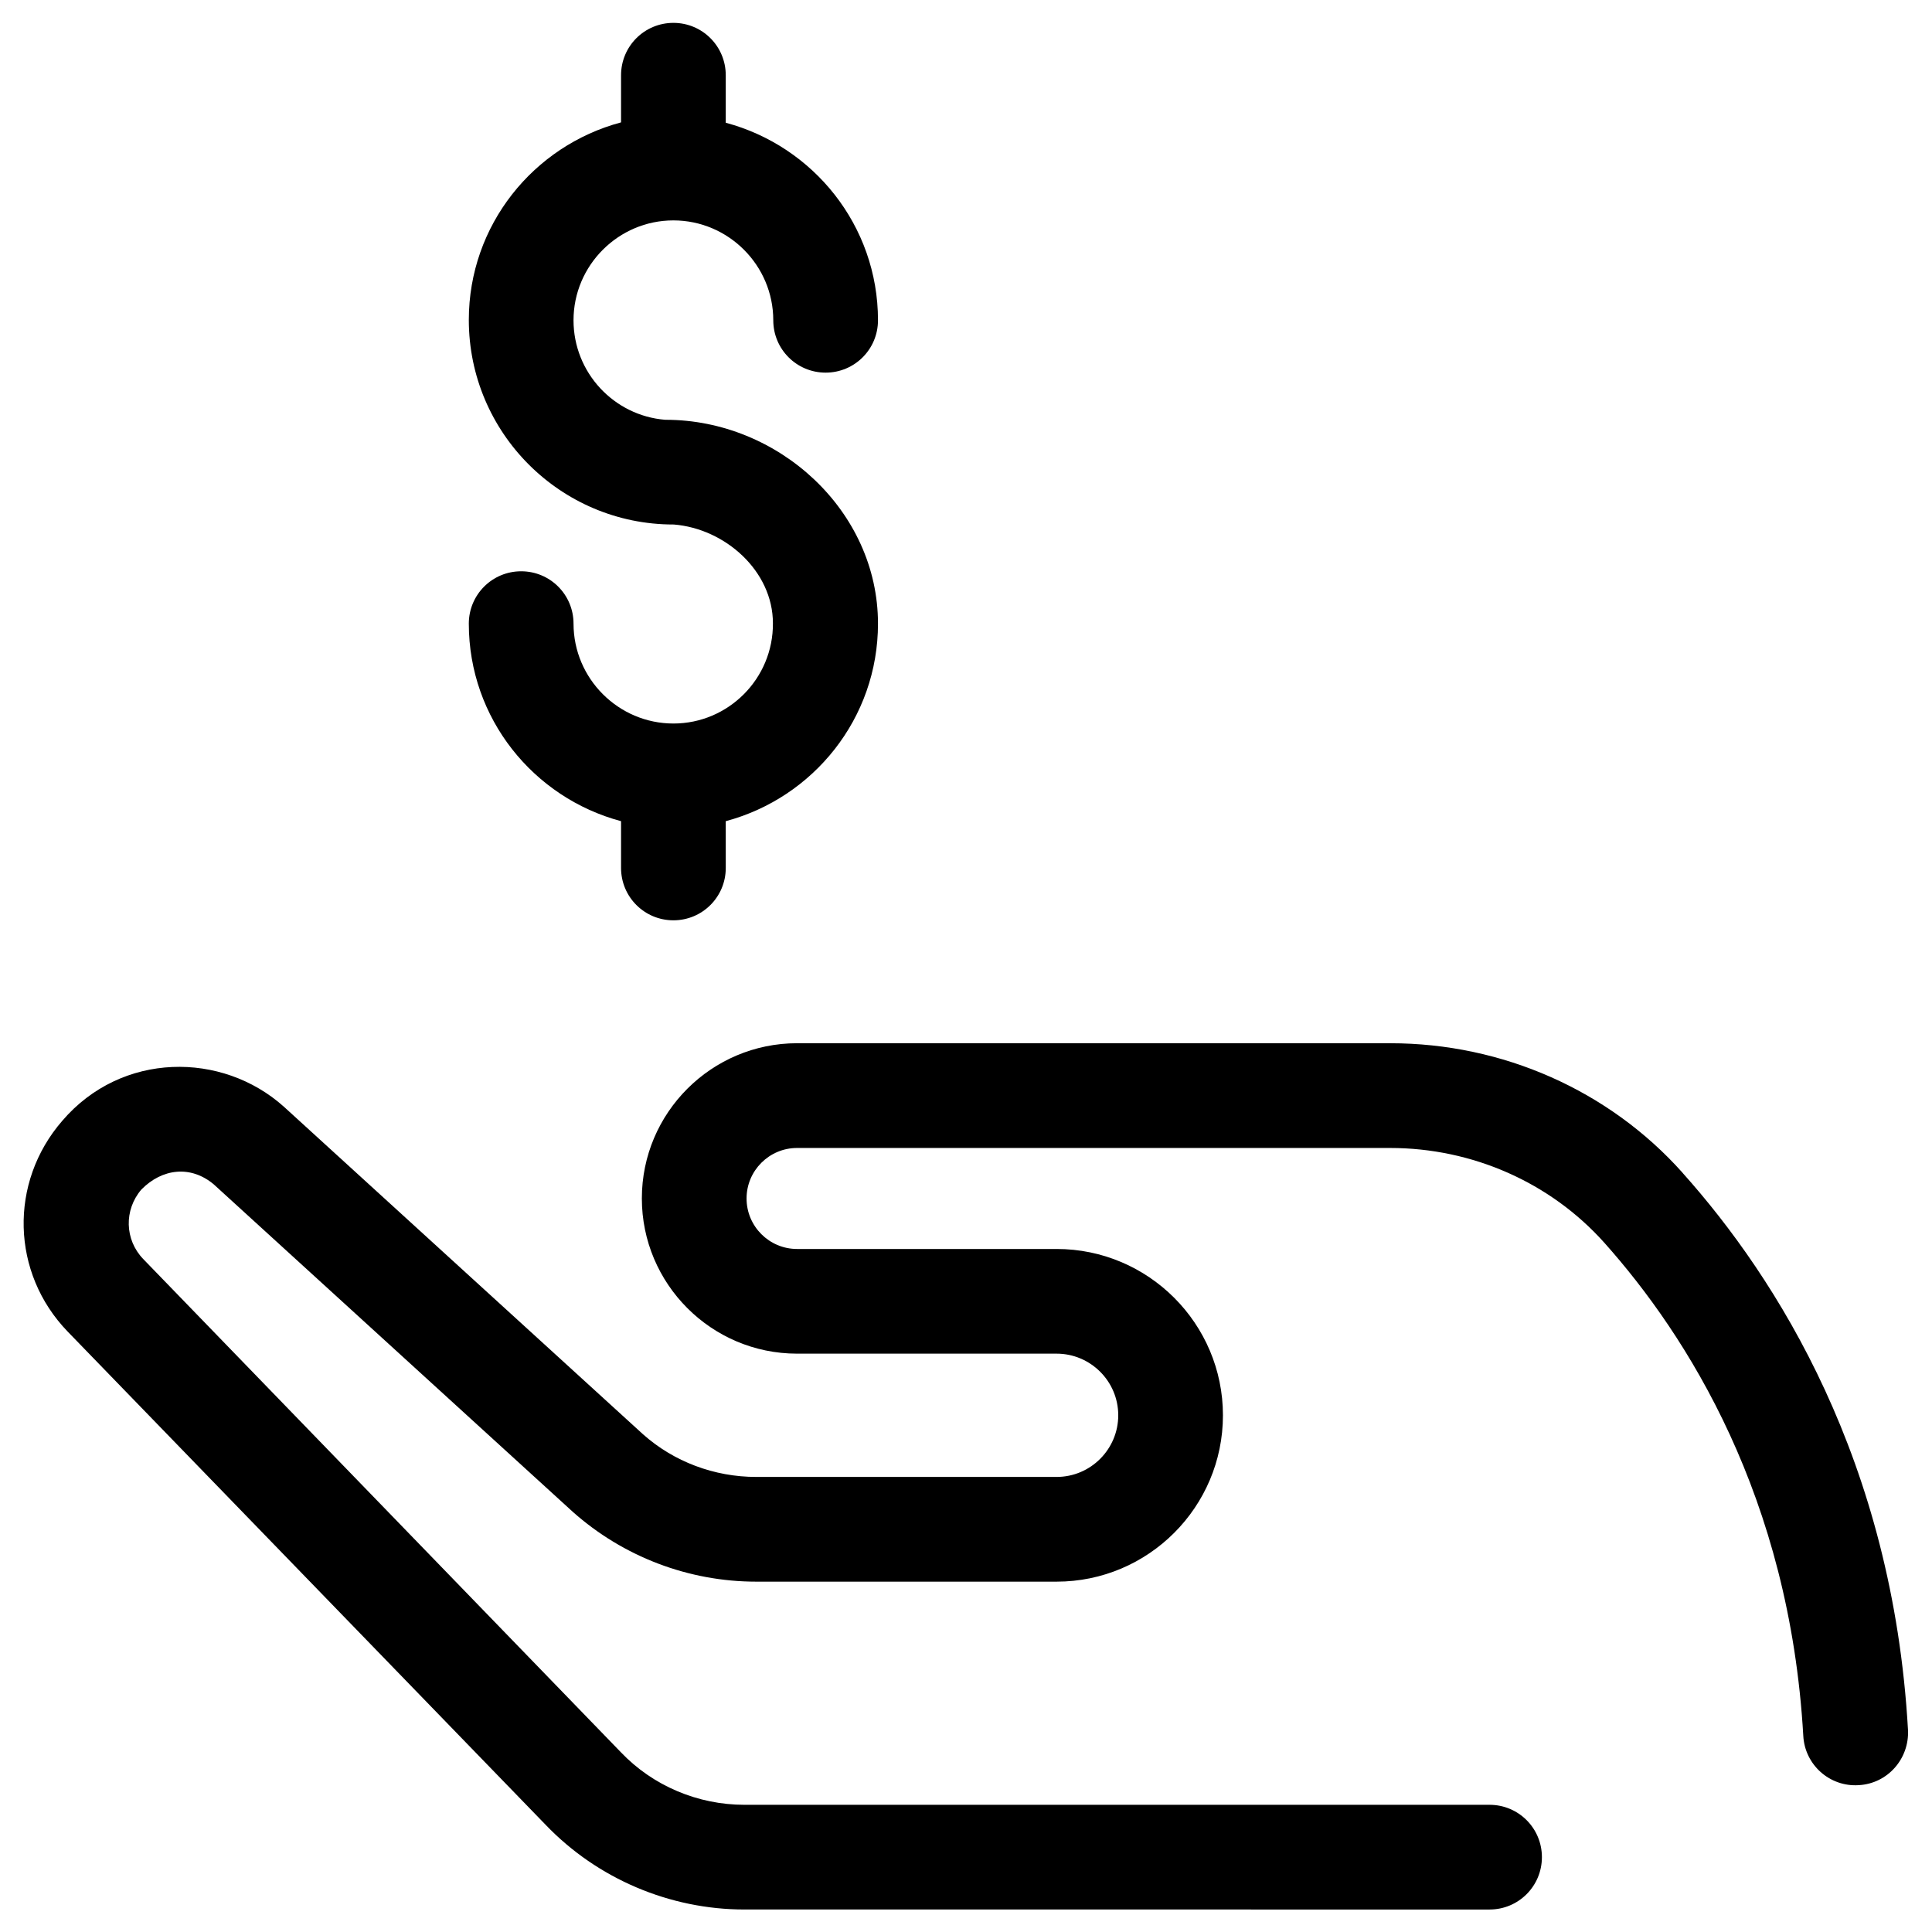
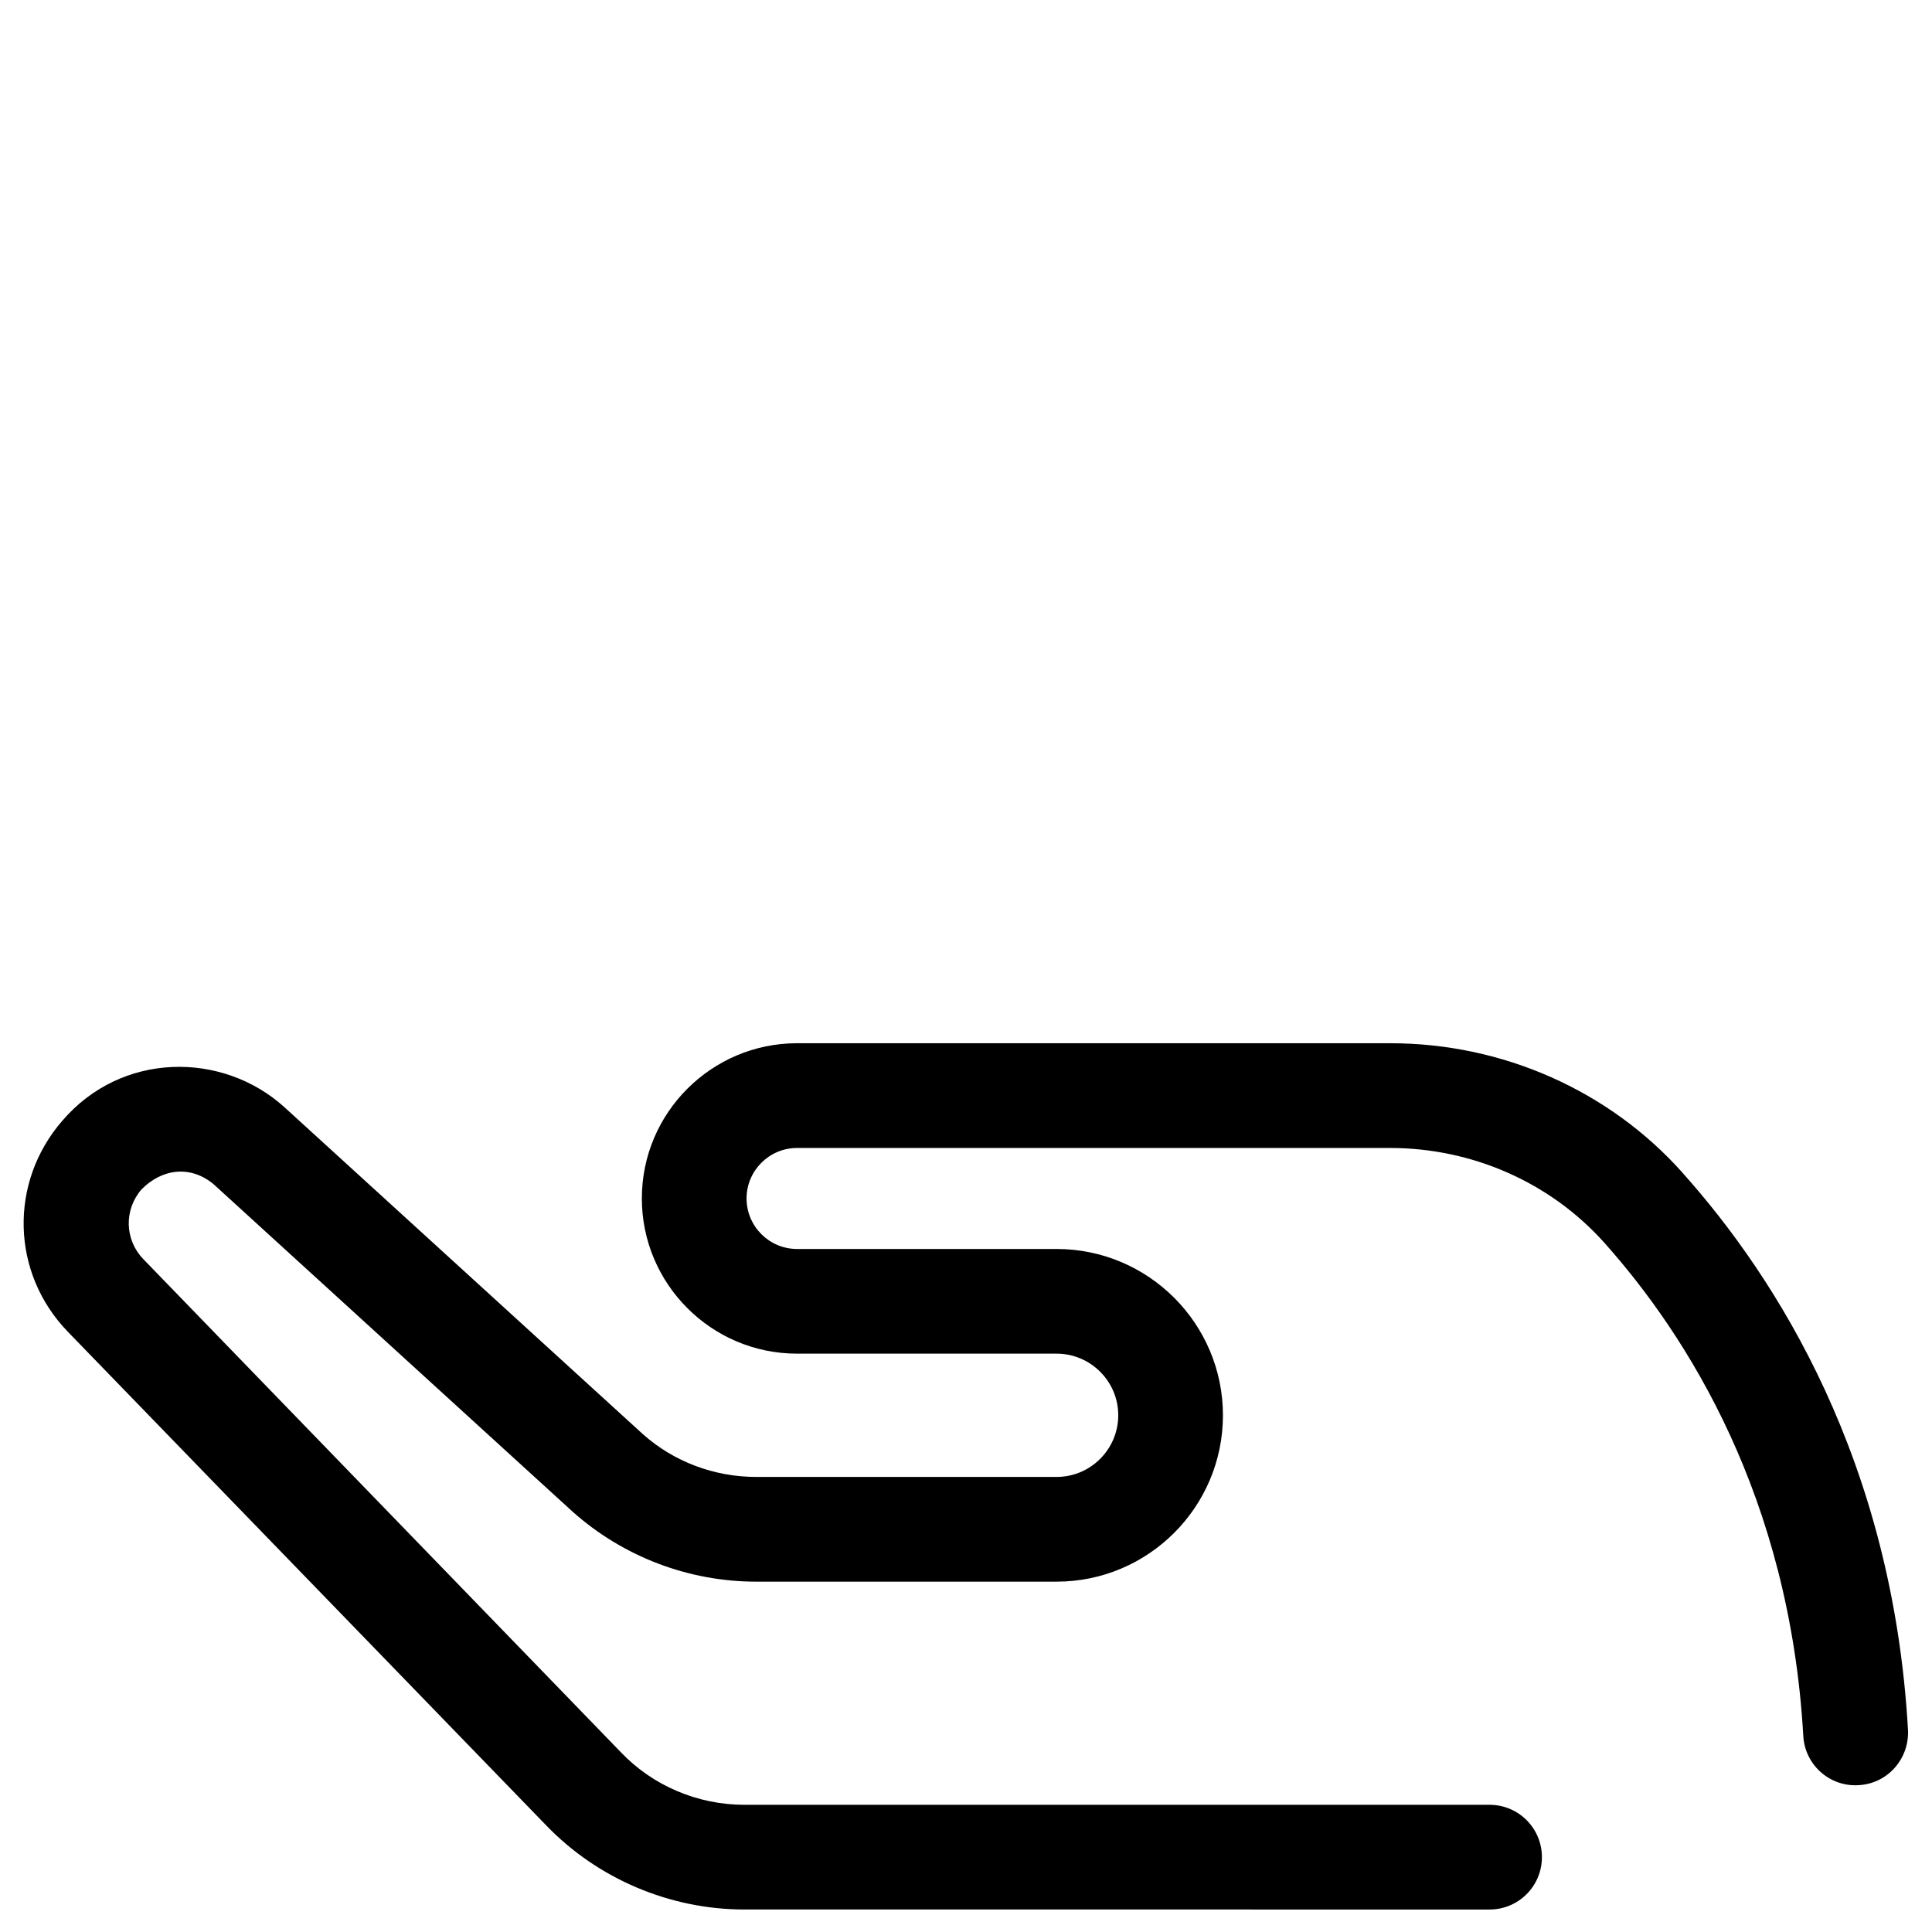
<svg xmlns="http://www.w3.org/2000/svg" fill="#000000" width="800px" height="800px" version="1.1" viewBox="144 144 512 512">
  <g>
-     <path d="m322.46 335.74c-14.562 0-26.469-11.906-26.469-26.469 0-7.676-6.199-13.875-13.875-13.875-7.676 0-13.875 6.199-13.875 13.875 0 25.094 17.121 46.148 40.344 52.348v12.398c0 7.676 6.199 13.875 13.875 13.875 7.676 0 13.875-6.199 13.875-13.875l-0.004-12.398c23.223-6.199 40.344-27.258 40.344-52.348 0-29.914-26.371-54.023-56.285-54.023h-0.098c-13.578-1.082-24.305-12.496-24.305-26.371 0-14.562 11.906-26.469 26.469-26.469s26.469 11.906 26.469 26.469c0 7.676 6.199 13.875 13.875 13.875s13.875-6.199 13.875-13.875c0-25.094-17.121-46.148-40.344-52.348v-12.594c0-7.676-6.199-13.875-13.871-13.875-7.676 0-13.875 6.199-13.875 13.875v12.496c-23.223 6.199-40.344 27.258-40.344 52.348 0 29.914 24.305 54.219 54.219 54.219h0.098c13.578 1.082 26.273 12.301 26.273 26.176 0.098 14.66-11.809 26.566-26.371 26.566z" />
    <path d="m589.91 454.81c-19.484-21.844-47.723-34.34-77.441-34.34l-157.24-0.004c-22.633 0-41.133 18.402-41.133 41.133 0 22.633 18.402 41.133 41.133 41.133h68.781c8.953 0 16.336 7.281 16.336 16.336 0 8.953-7.281 16.336-16.336 16.336h-79.605c-11.121 0-21.844-4.035-30.012-11.316l-95.152-86.789c-16.336-14.668-43.004-14.668-58.746 3.734-14.168 16.336-13.578 40.344 1.477 55.891l126.64 130.68c13.676 14.27 32.867 22.434 52.645 22.434l197.49 0.004c7.676 0 13.875-6.199 13.875-13.875 0-7.676-6.199-13.875-13.875-13.875h-197.49c-12.301 0-24.207-5.019-32.668-13.875l-126.64-130.77c-4.922-5.117-5.117-12.988-0.492-18.402 5.512-5.609 13.086-6.496 19.188-1.379l95.152 86.789c13.383 11.906 30.699 18.5 48.609 18.5h79.605c24.305 0 44.082-19.777 44.082-44.082s-19.777-44.082-44.082-44.082h-68.781c-7.379 0-13.383-6.004-13.383-13.383s6.004-13.383 13.383-13.383h157.14c21.844 0 42.508 9.152 56.777 25.094 22.043 24.699 49.102 67.402 52.742 130.68 0.395 7.676 6.988 13.578 14.66 13.086 7.676-0.395 13.48-6.988 13.086-14.66-4.031-71.242-34.73-119.66-59.727-147.6z" />
  </g>
</svg>